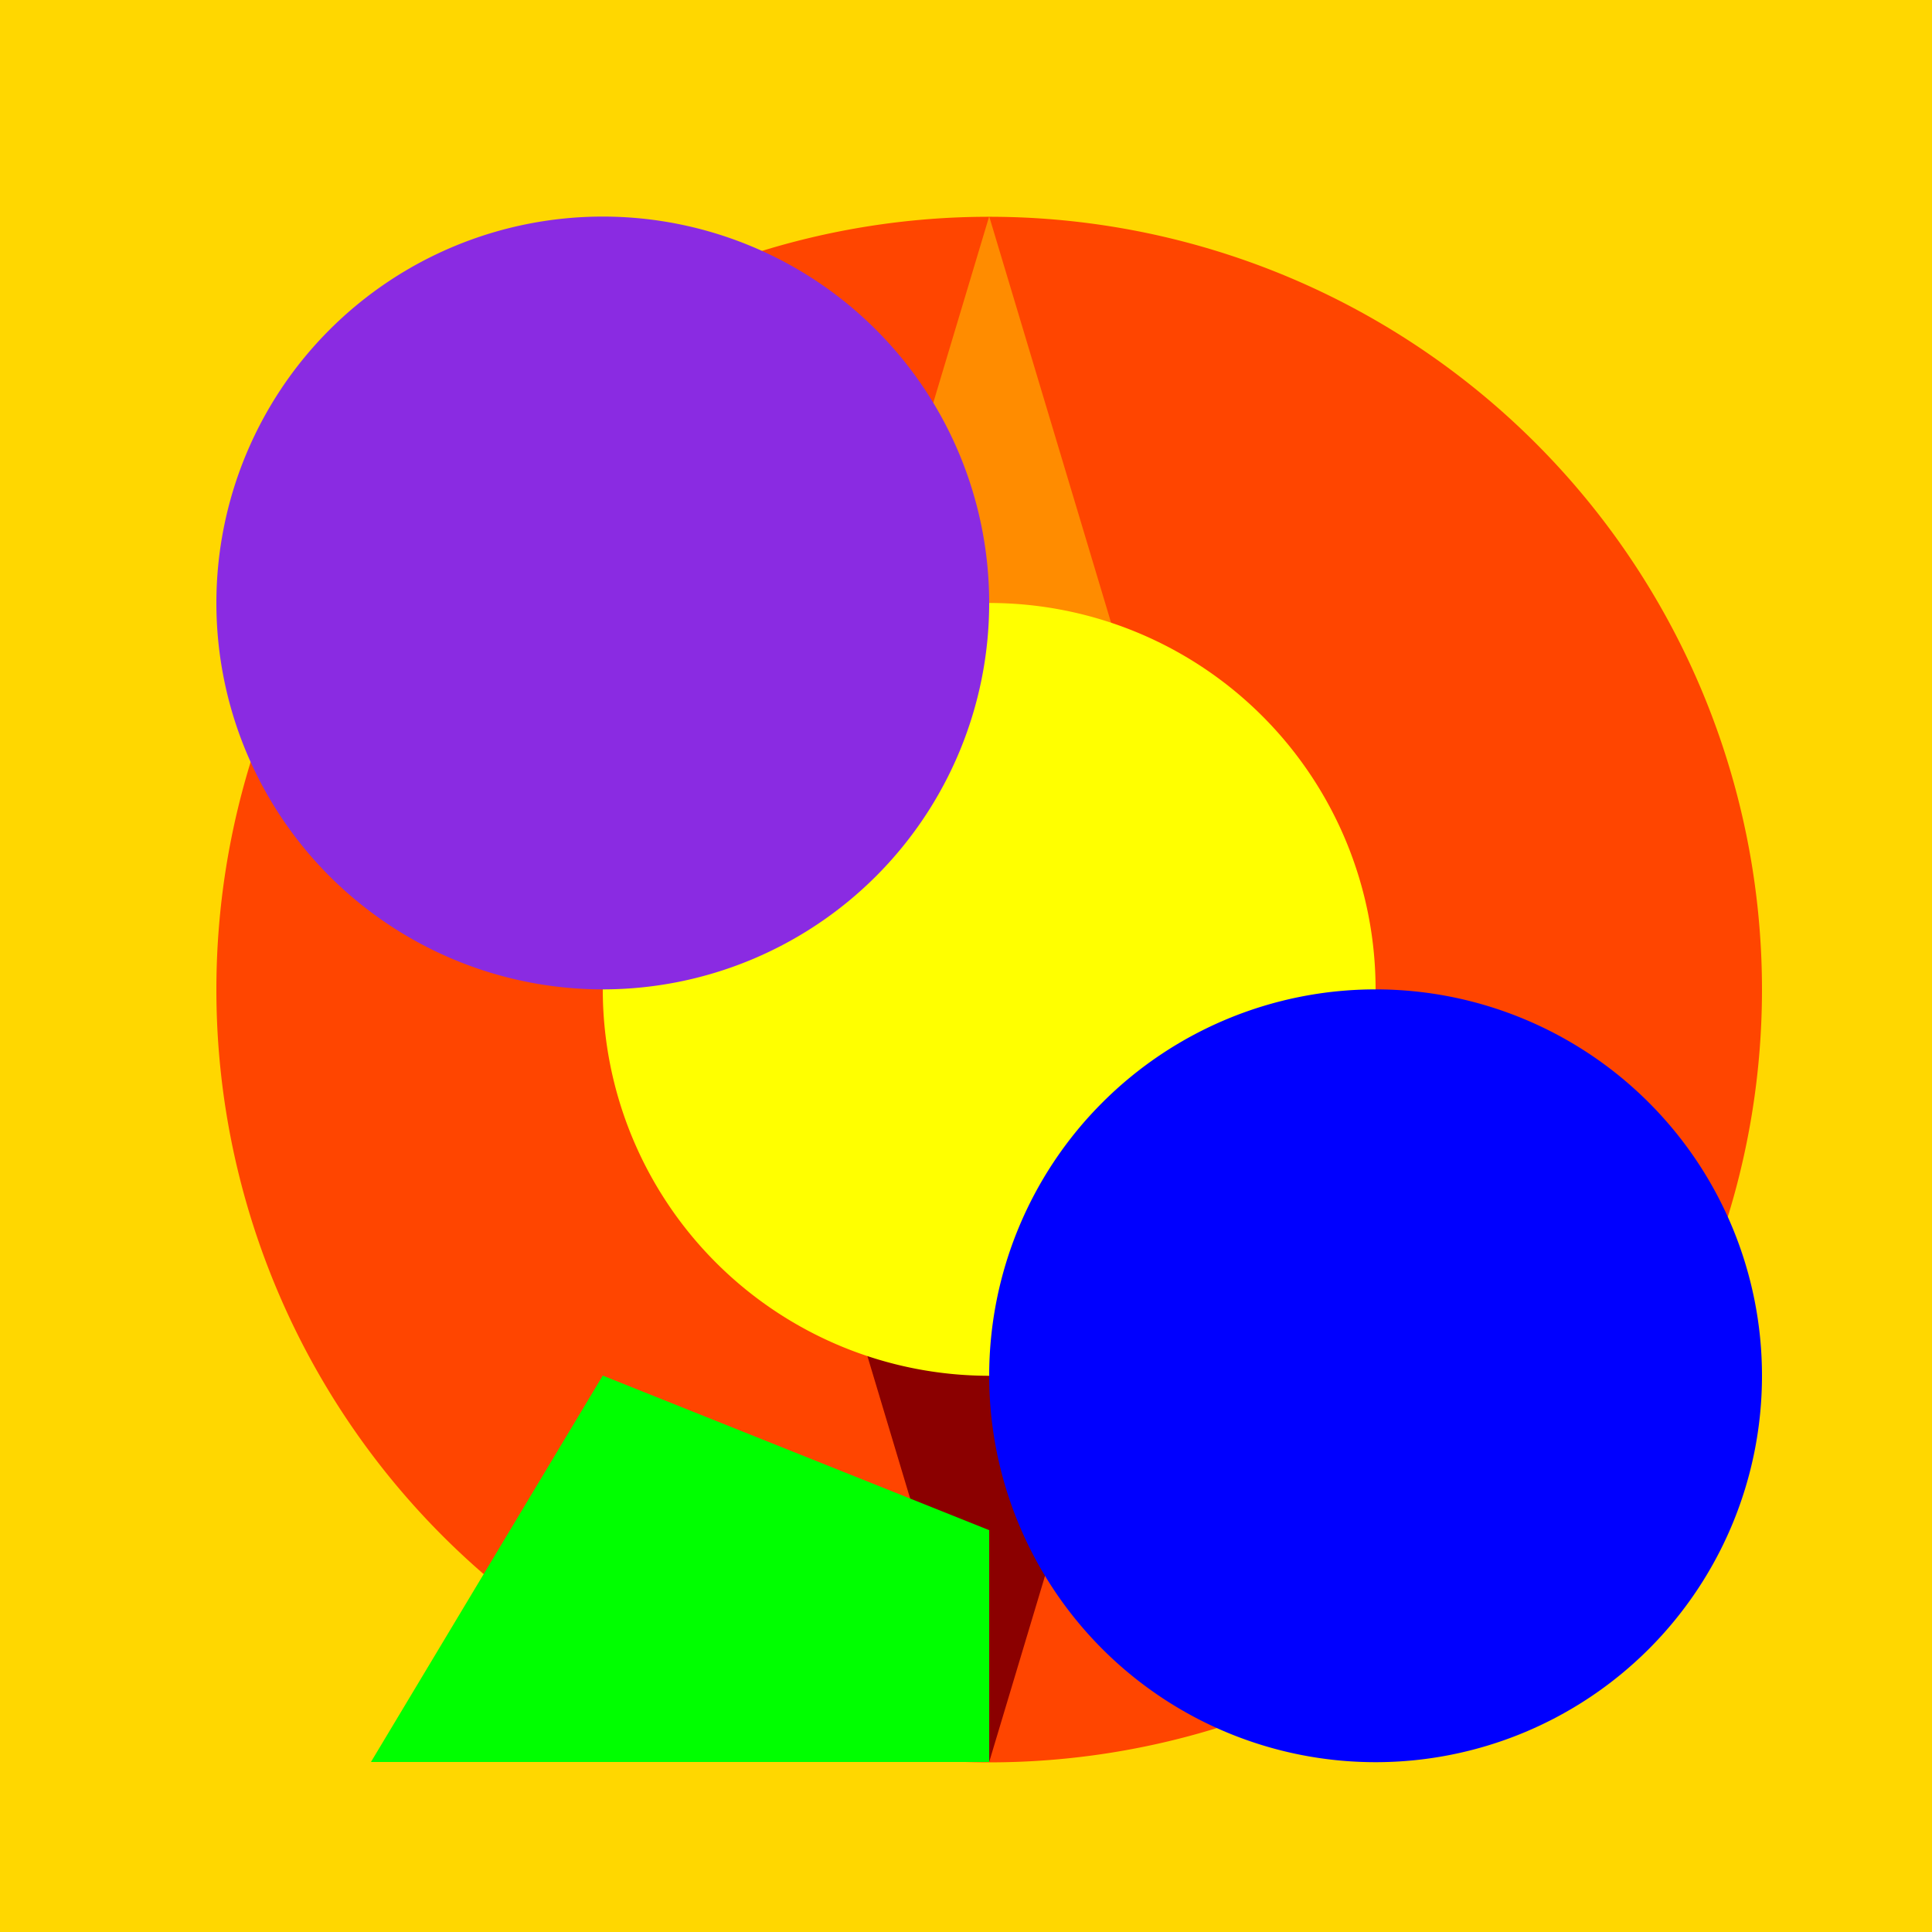
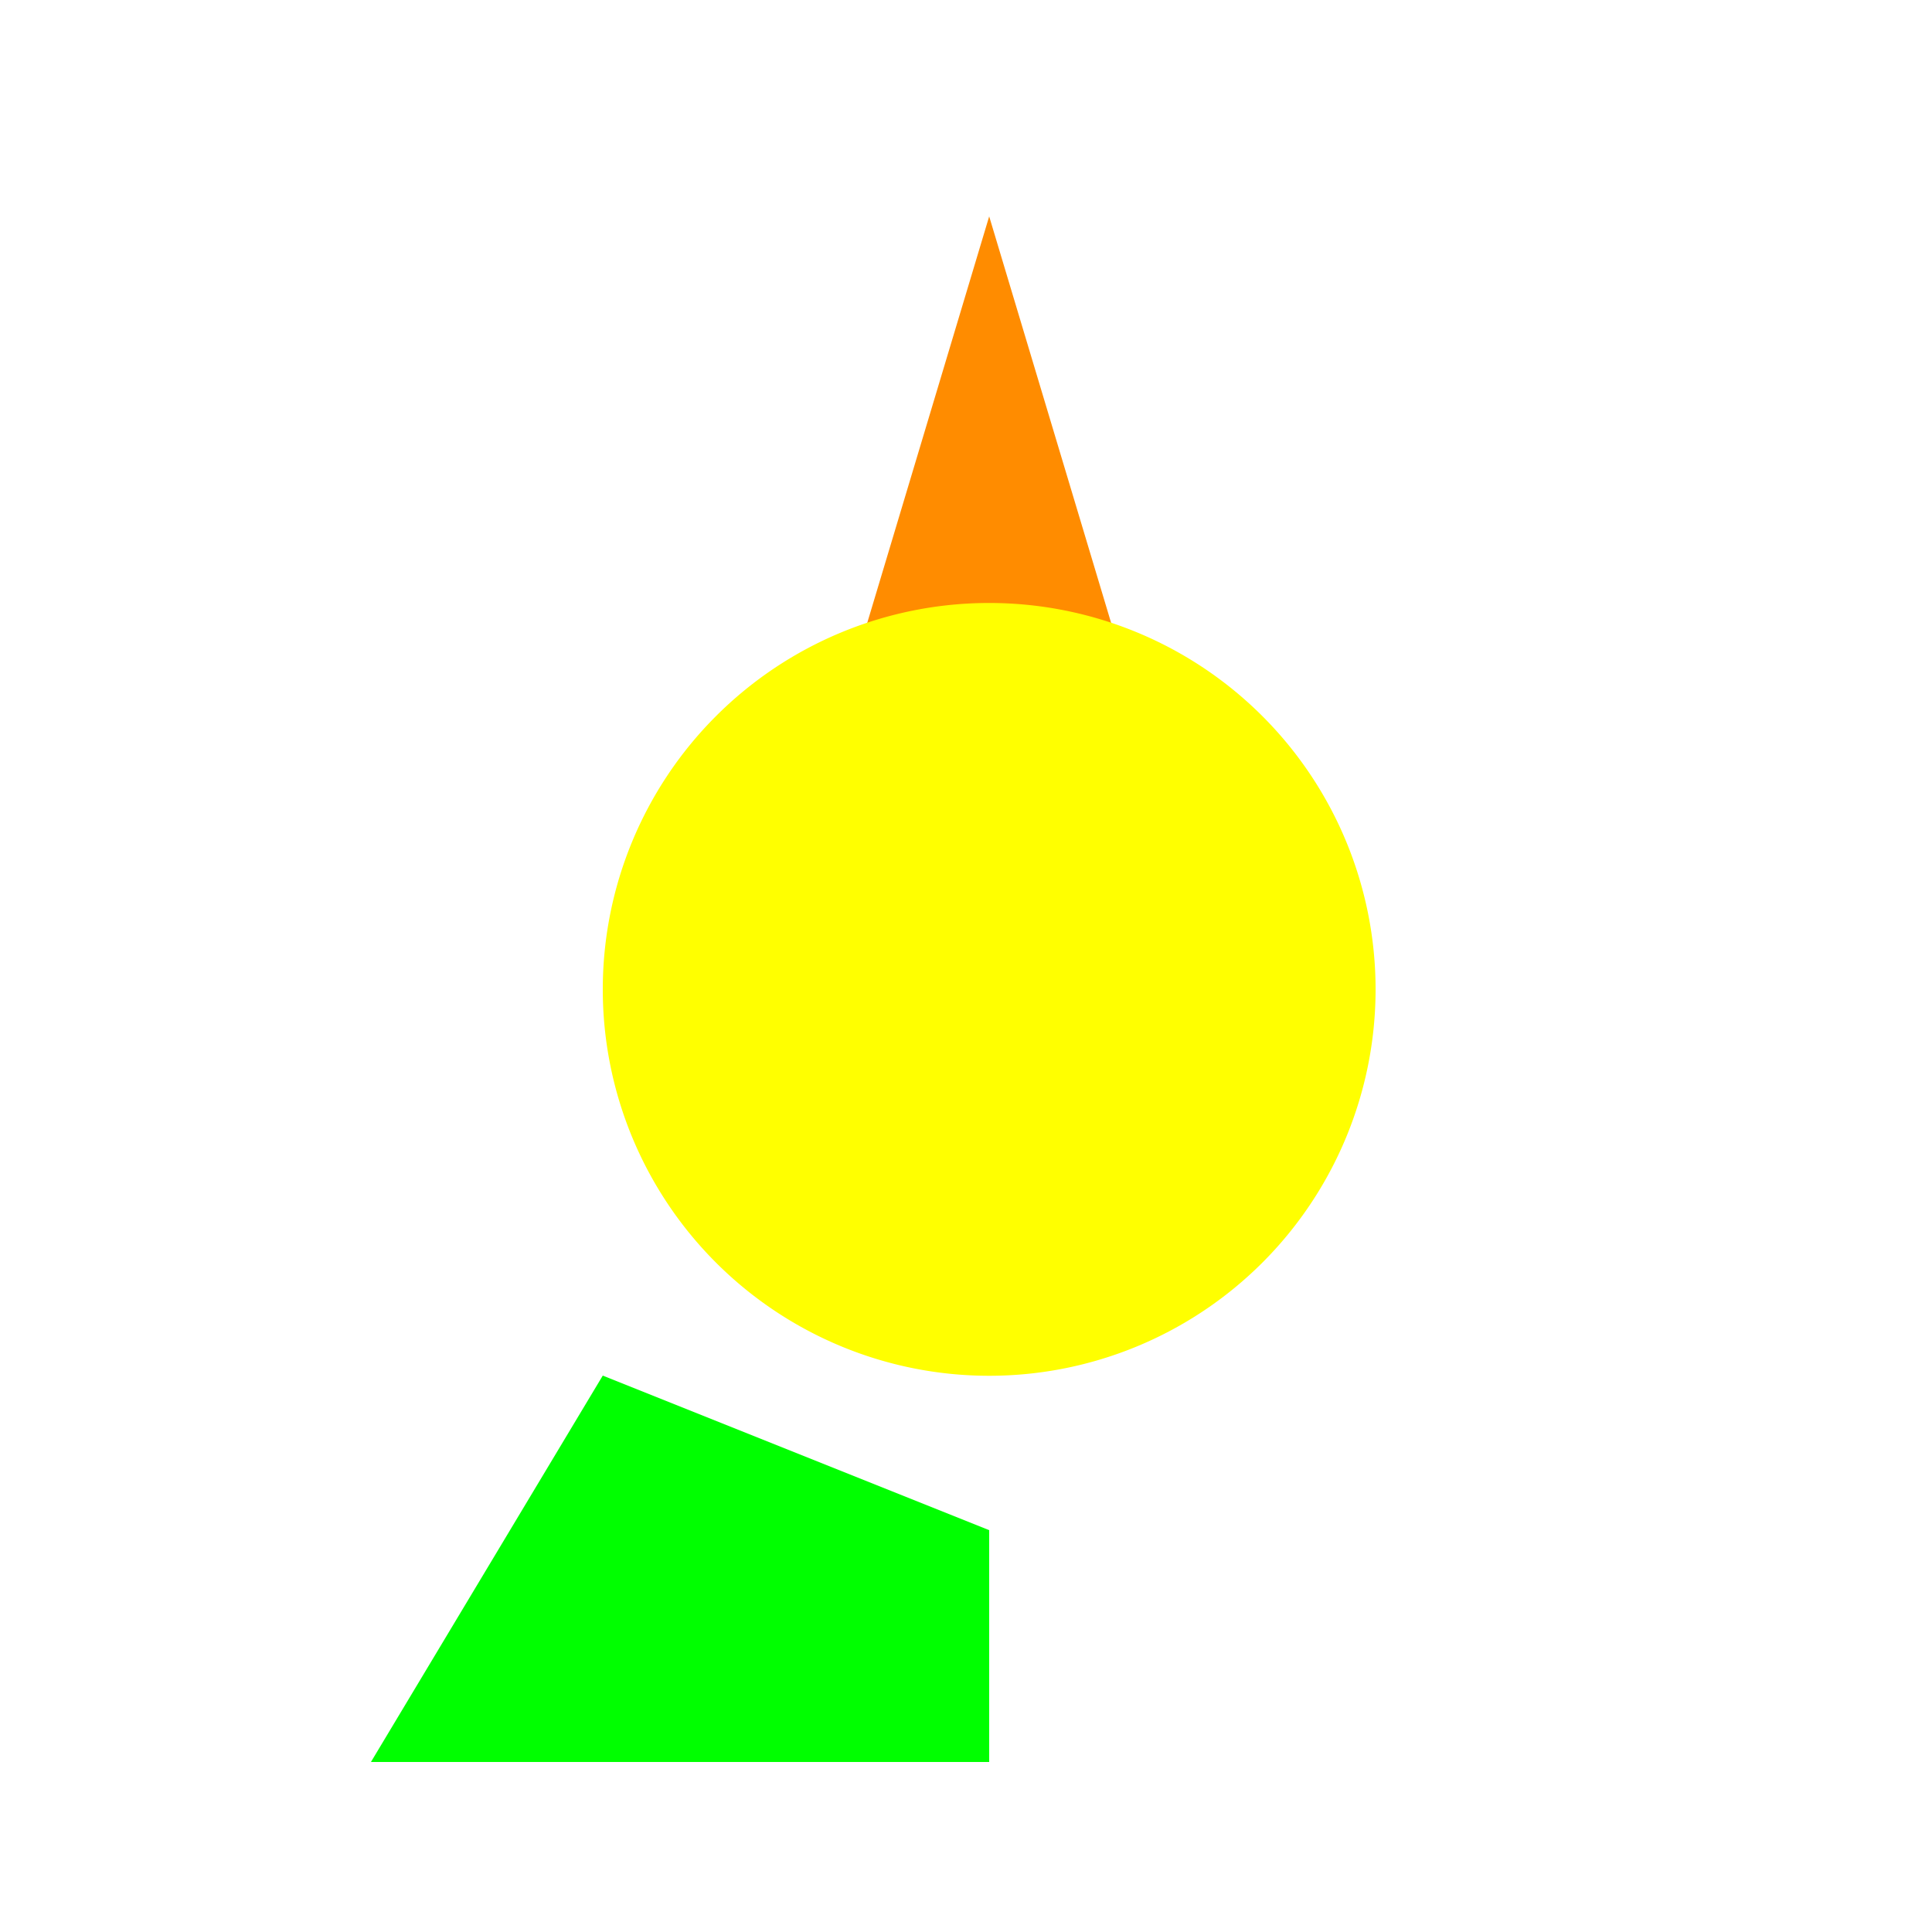
<svg xmlns="http://www.w3.org/2000/svg" width="500" height="500">
  <defs />
  <g>
-     <rect fill="#FFD700" stroke="none" x="0" y="0" width="512" height="512" />
-     <path fill="#FF4500" stroke="none" paint-order="stroke fill markers" d=" M 456 256 A 200 200 0 1 0 456 256.2 Z" />
    <path fill="#FF8C00" stroke="none" paint-order="stroke fill markers" d=" M 256 56 L 316 256 L 196 256 Z" />
-     <path fill="#8B0000" stroke="none" paint-order="stroke fill markers" d=" M 256 456 L 316 256 L 196 256 Z" />
    <path fill="#FFFF00" stroke="none" paint-order="stroke fill markers" d=" M 356 256 A 100 100 0 1 0 356 256.1 Z" />
    <path fill="#00FF00" stroke="none" paint-order="stroke fill markers" d=" M 156 356 L 96 456 L 256 456 L 256 396 Z" />
-     <path fill="#0000FF" stroke="none" paint-order="stroke fill markers" d=" M 456 356 A 100 100 0 1 0 456 356.1 Z" />
-     <path fill="#8A2BE2" stroke="none" paint-order="stroke fill markers" d=" M 256 156 A 100 100 0 1 0 256 156.1 Z" />
  </g>
</svg>